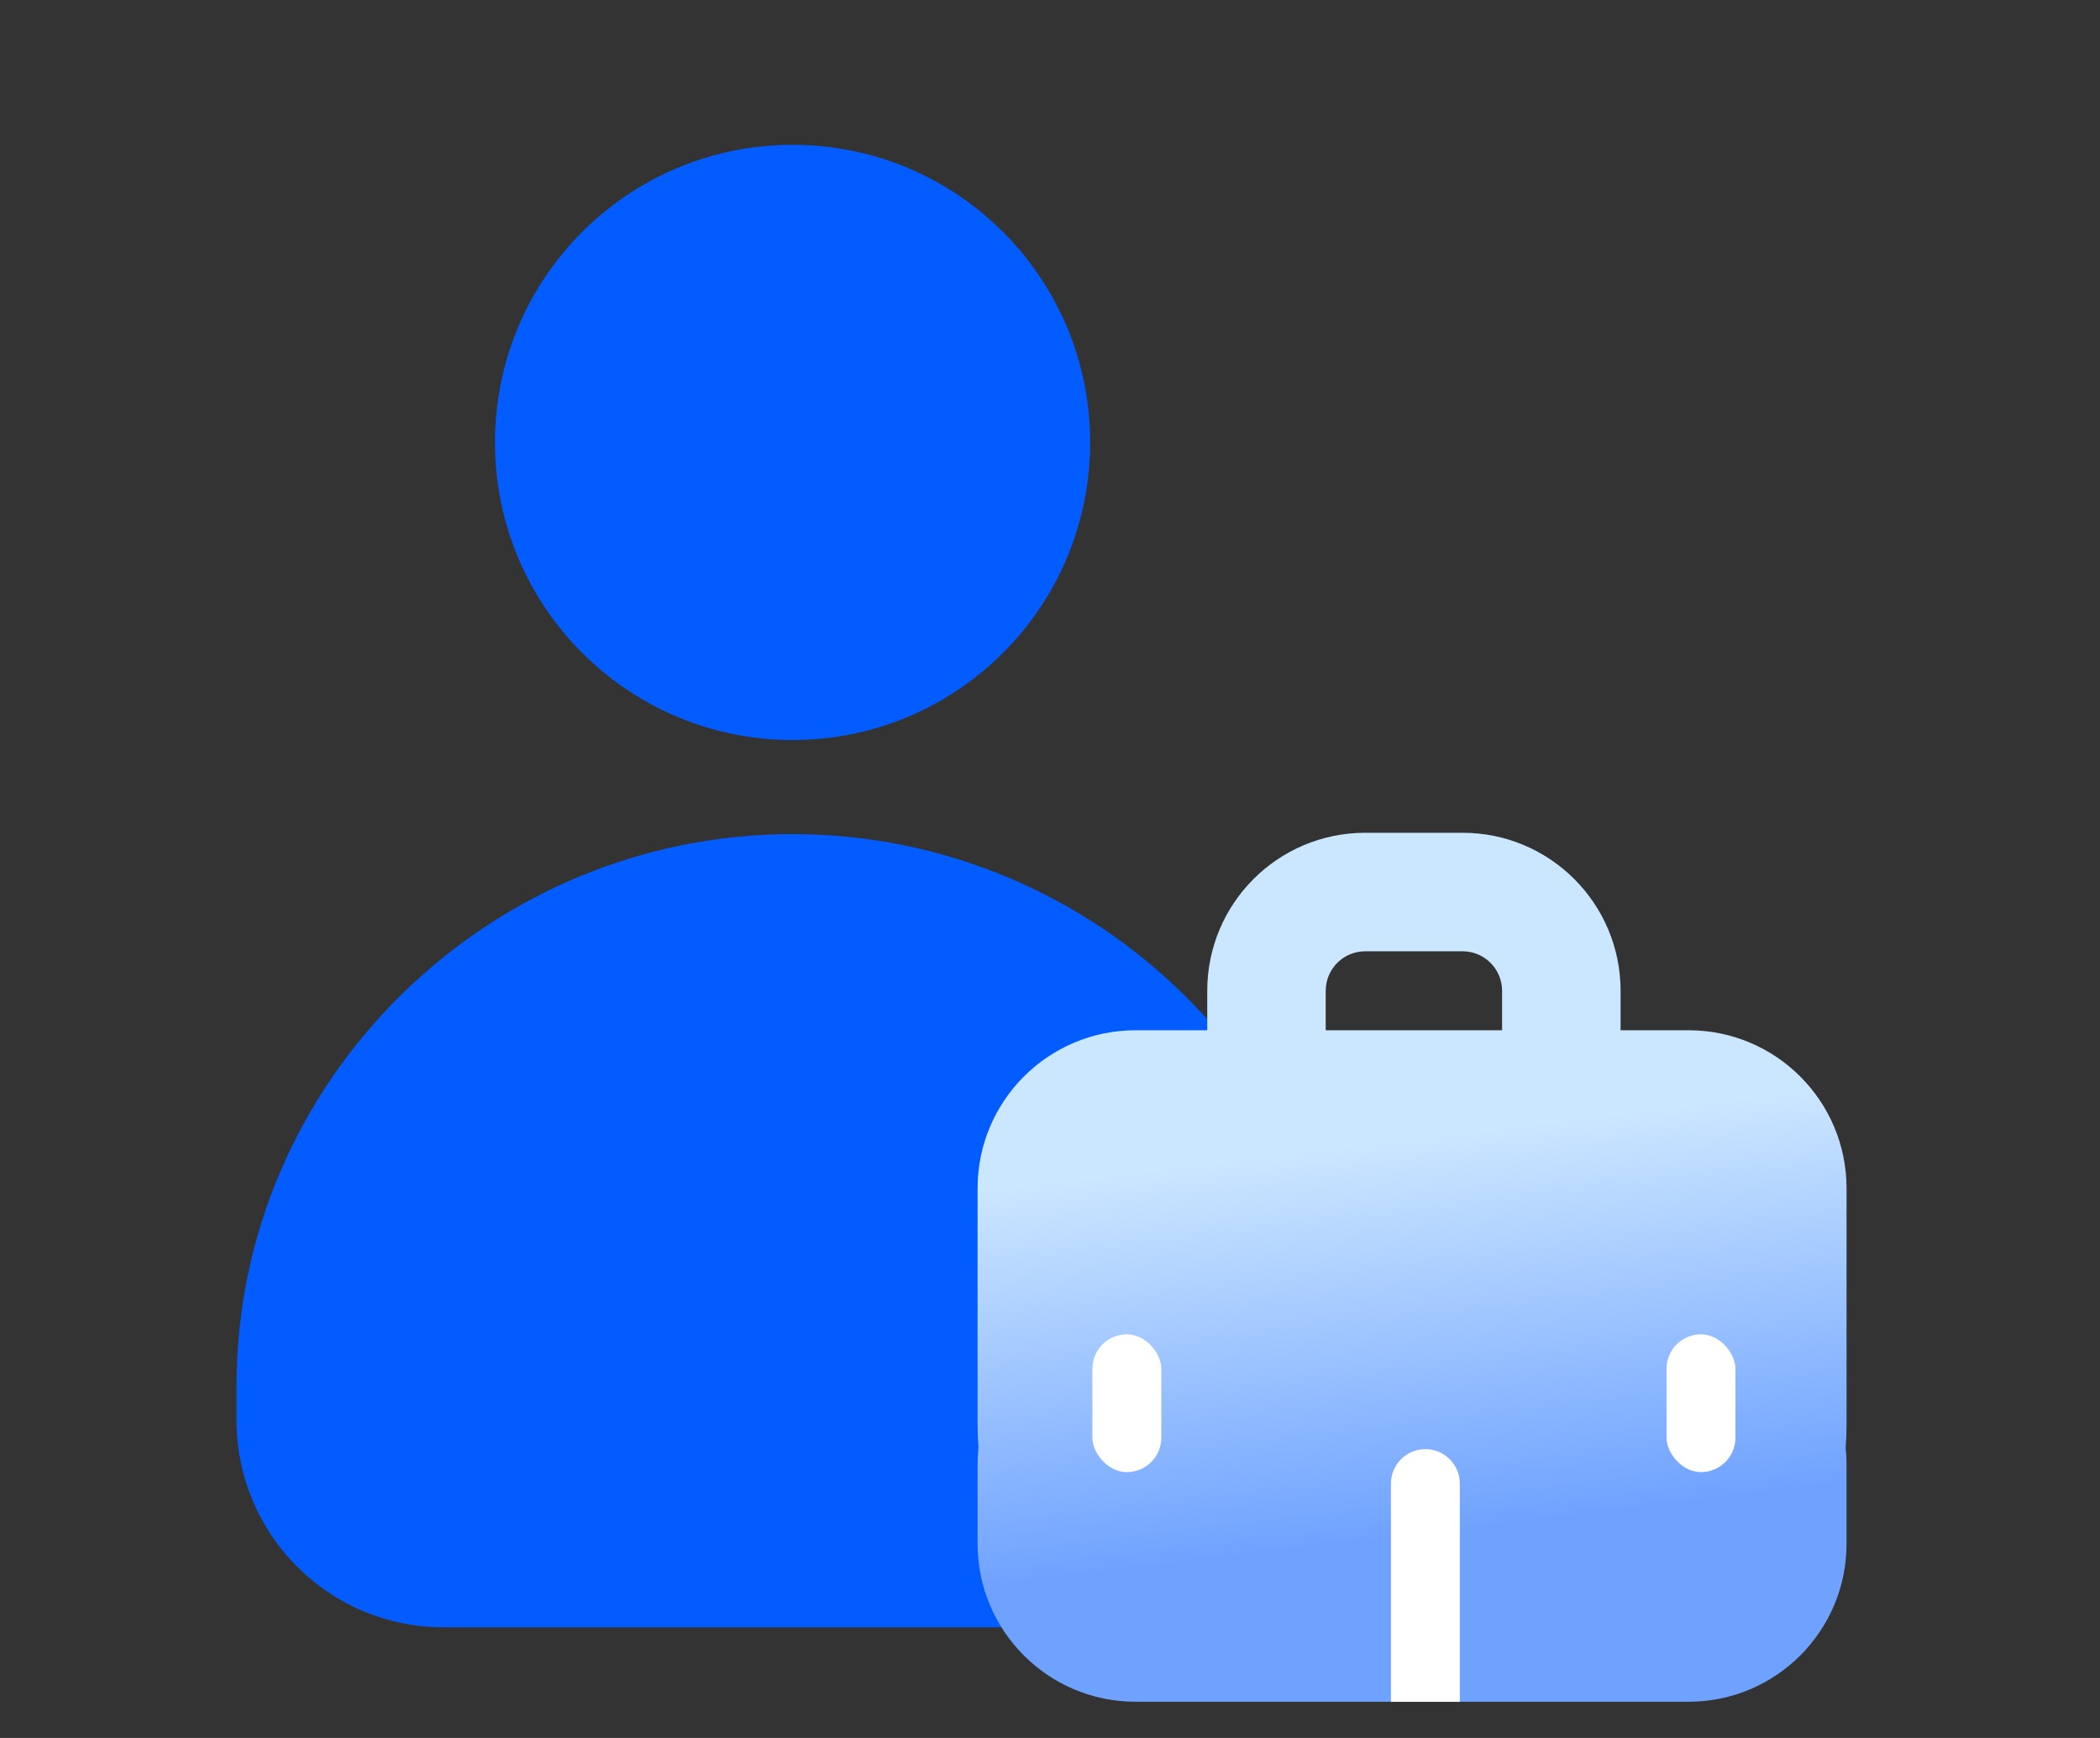
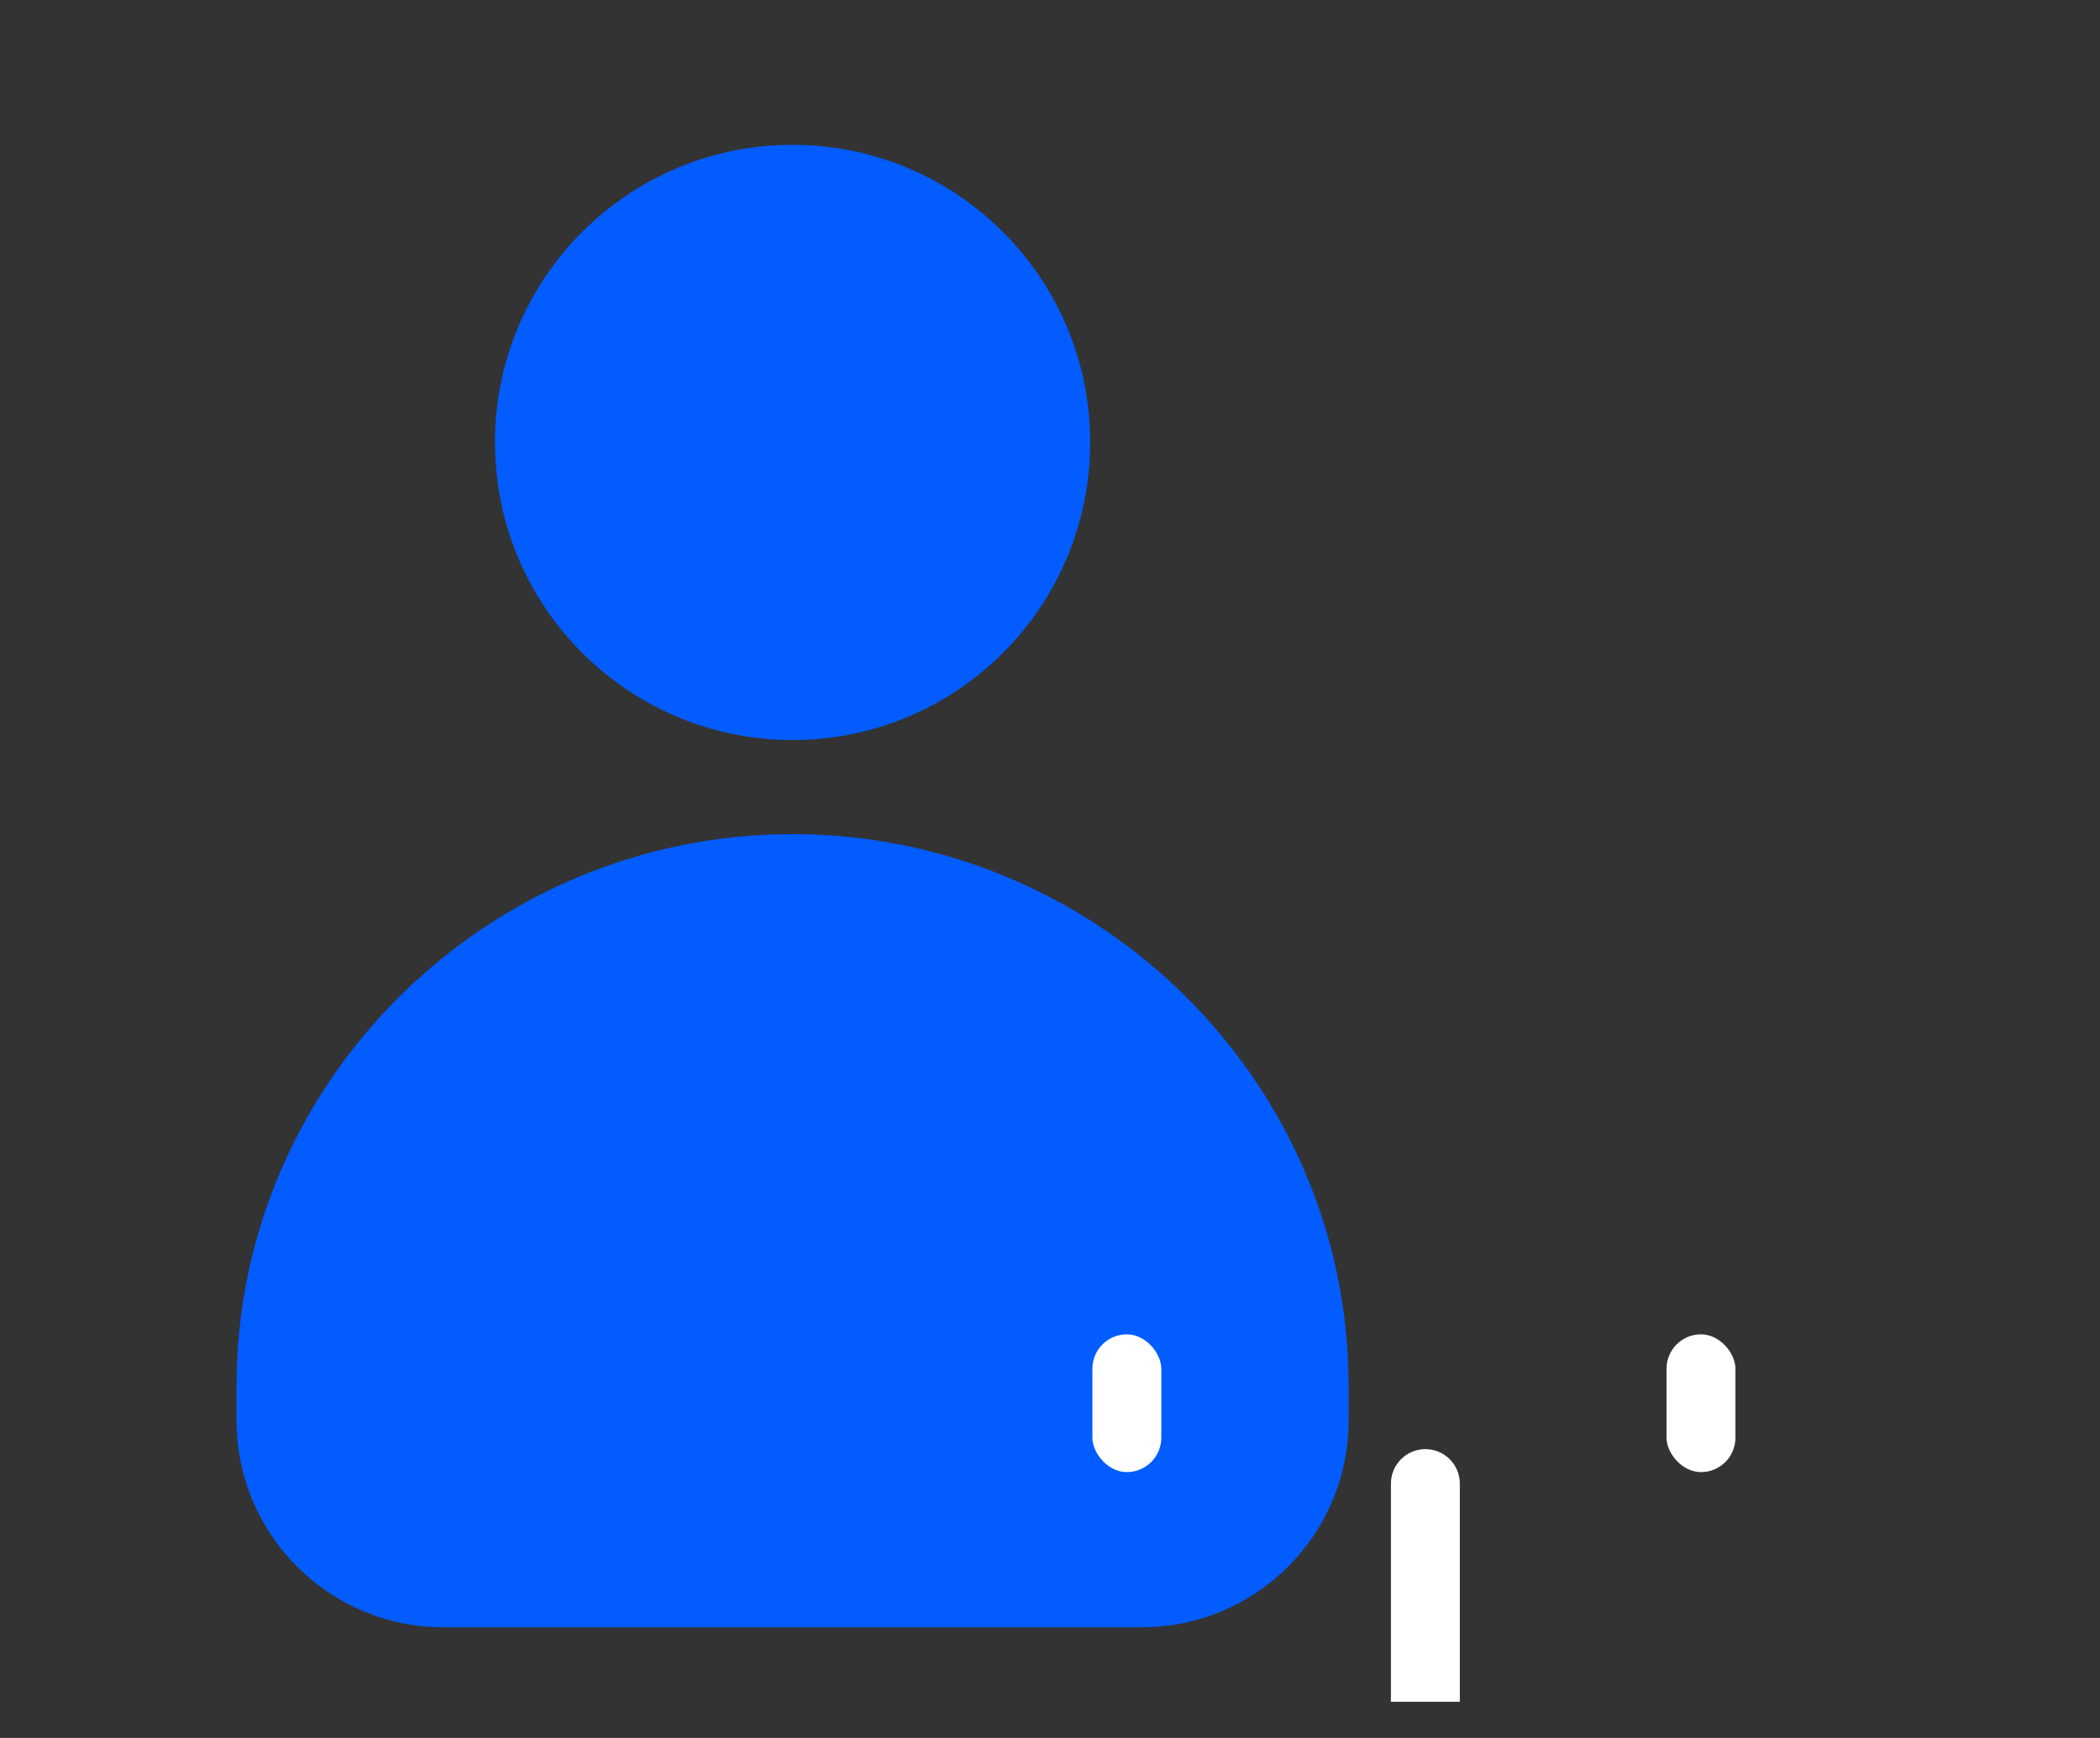
<svg xmlns="http://www.w3.org/2000/svg" width="58" height="48" viewBox="0 0 58 48" fill="none">
  <rect x="0" y="0" width="58" height="48" fill="#333333" stroke="none" />
  <path d="M6.533 38.276C6.533 29.86 13.474 23.037 21.891 23.037C30.307 23.037 37.248 29.86 37.248 38.276V39.229C37.248 42.385 34.69 44.943 31.534 44.943H12.248C9.092 44.943 6.533 42.385 6.533 39.229V38.276Z" fill="#025CFF" />
  <circle cx="21.89" cy="12.219" r="8.219" fill="#025CFF" />
-   <path fill-rule="evenodd" clip-rule="evenodd" d="M40.395 26.273H37.706C37.104 26.273 36.615 26.761 36.615 27.364V28.454H41.486V27.364C41.486 26.761 40.998 26.273 40.395 26.273ZM33.343 27.364V28.454H31.364C28.954 28.454 27 30.408 27 32.818V39.364C27 39.573 27.008 39.78 27.025 39.985C27.009 40.139 27 40.296 27 40.455V42.636C27 45.046 28.954 47 31.364 47H34.636H43.364H46.636C49.046 47 51 45.046 51 42.636V40.455C51 40.296 50.992 40.139 50.975 39.985C50.992 39.78 51 39.573 51 39.364V32.818C51 30.408 49.046 28.454 46.636 28.454H44.759V27.364C44.759 24.954 42.805 23 40.395 23H37.706C35.296 23 33.343 24.954 33.343 27.364Z" fill="url(#paint0_linear_2390_110104)" />
  <rect x="30.171" y="36.852" width="1.903" height="3.805" rx="0.951" fill="white" />
  <rect x="46.028" y="36.852" width="1.903" height="3.805" rx="0.951" fill="white" />
  <path d="M39.368 40.023C39.893 40.023 40.319 40.449 40.319 40.975L40.319 47L38.416 47L38.416 40.975C38.416 40.449 38.842 40.023 39.368 40.023Z" fill="white" />
  <defs>
    <linearGradient id="paint0_linear_2390_110104" x1="42.35" y1="42.028" x2="41.044" y2="31.2" gradientUnits="userSpaceOnUse">
      <stop stop-color="#6FA2FF" />
      <stop offset="1" stop-color="#CBE6FF" />
    </linearGradient>
  </defs>
</svg>